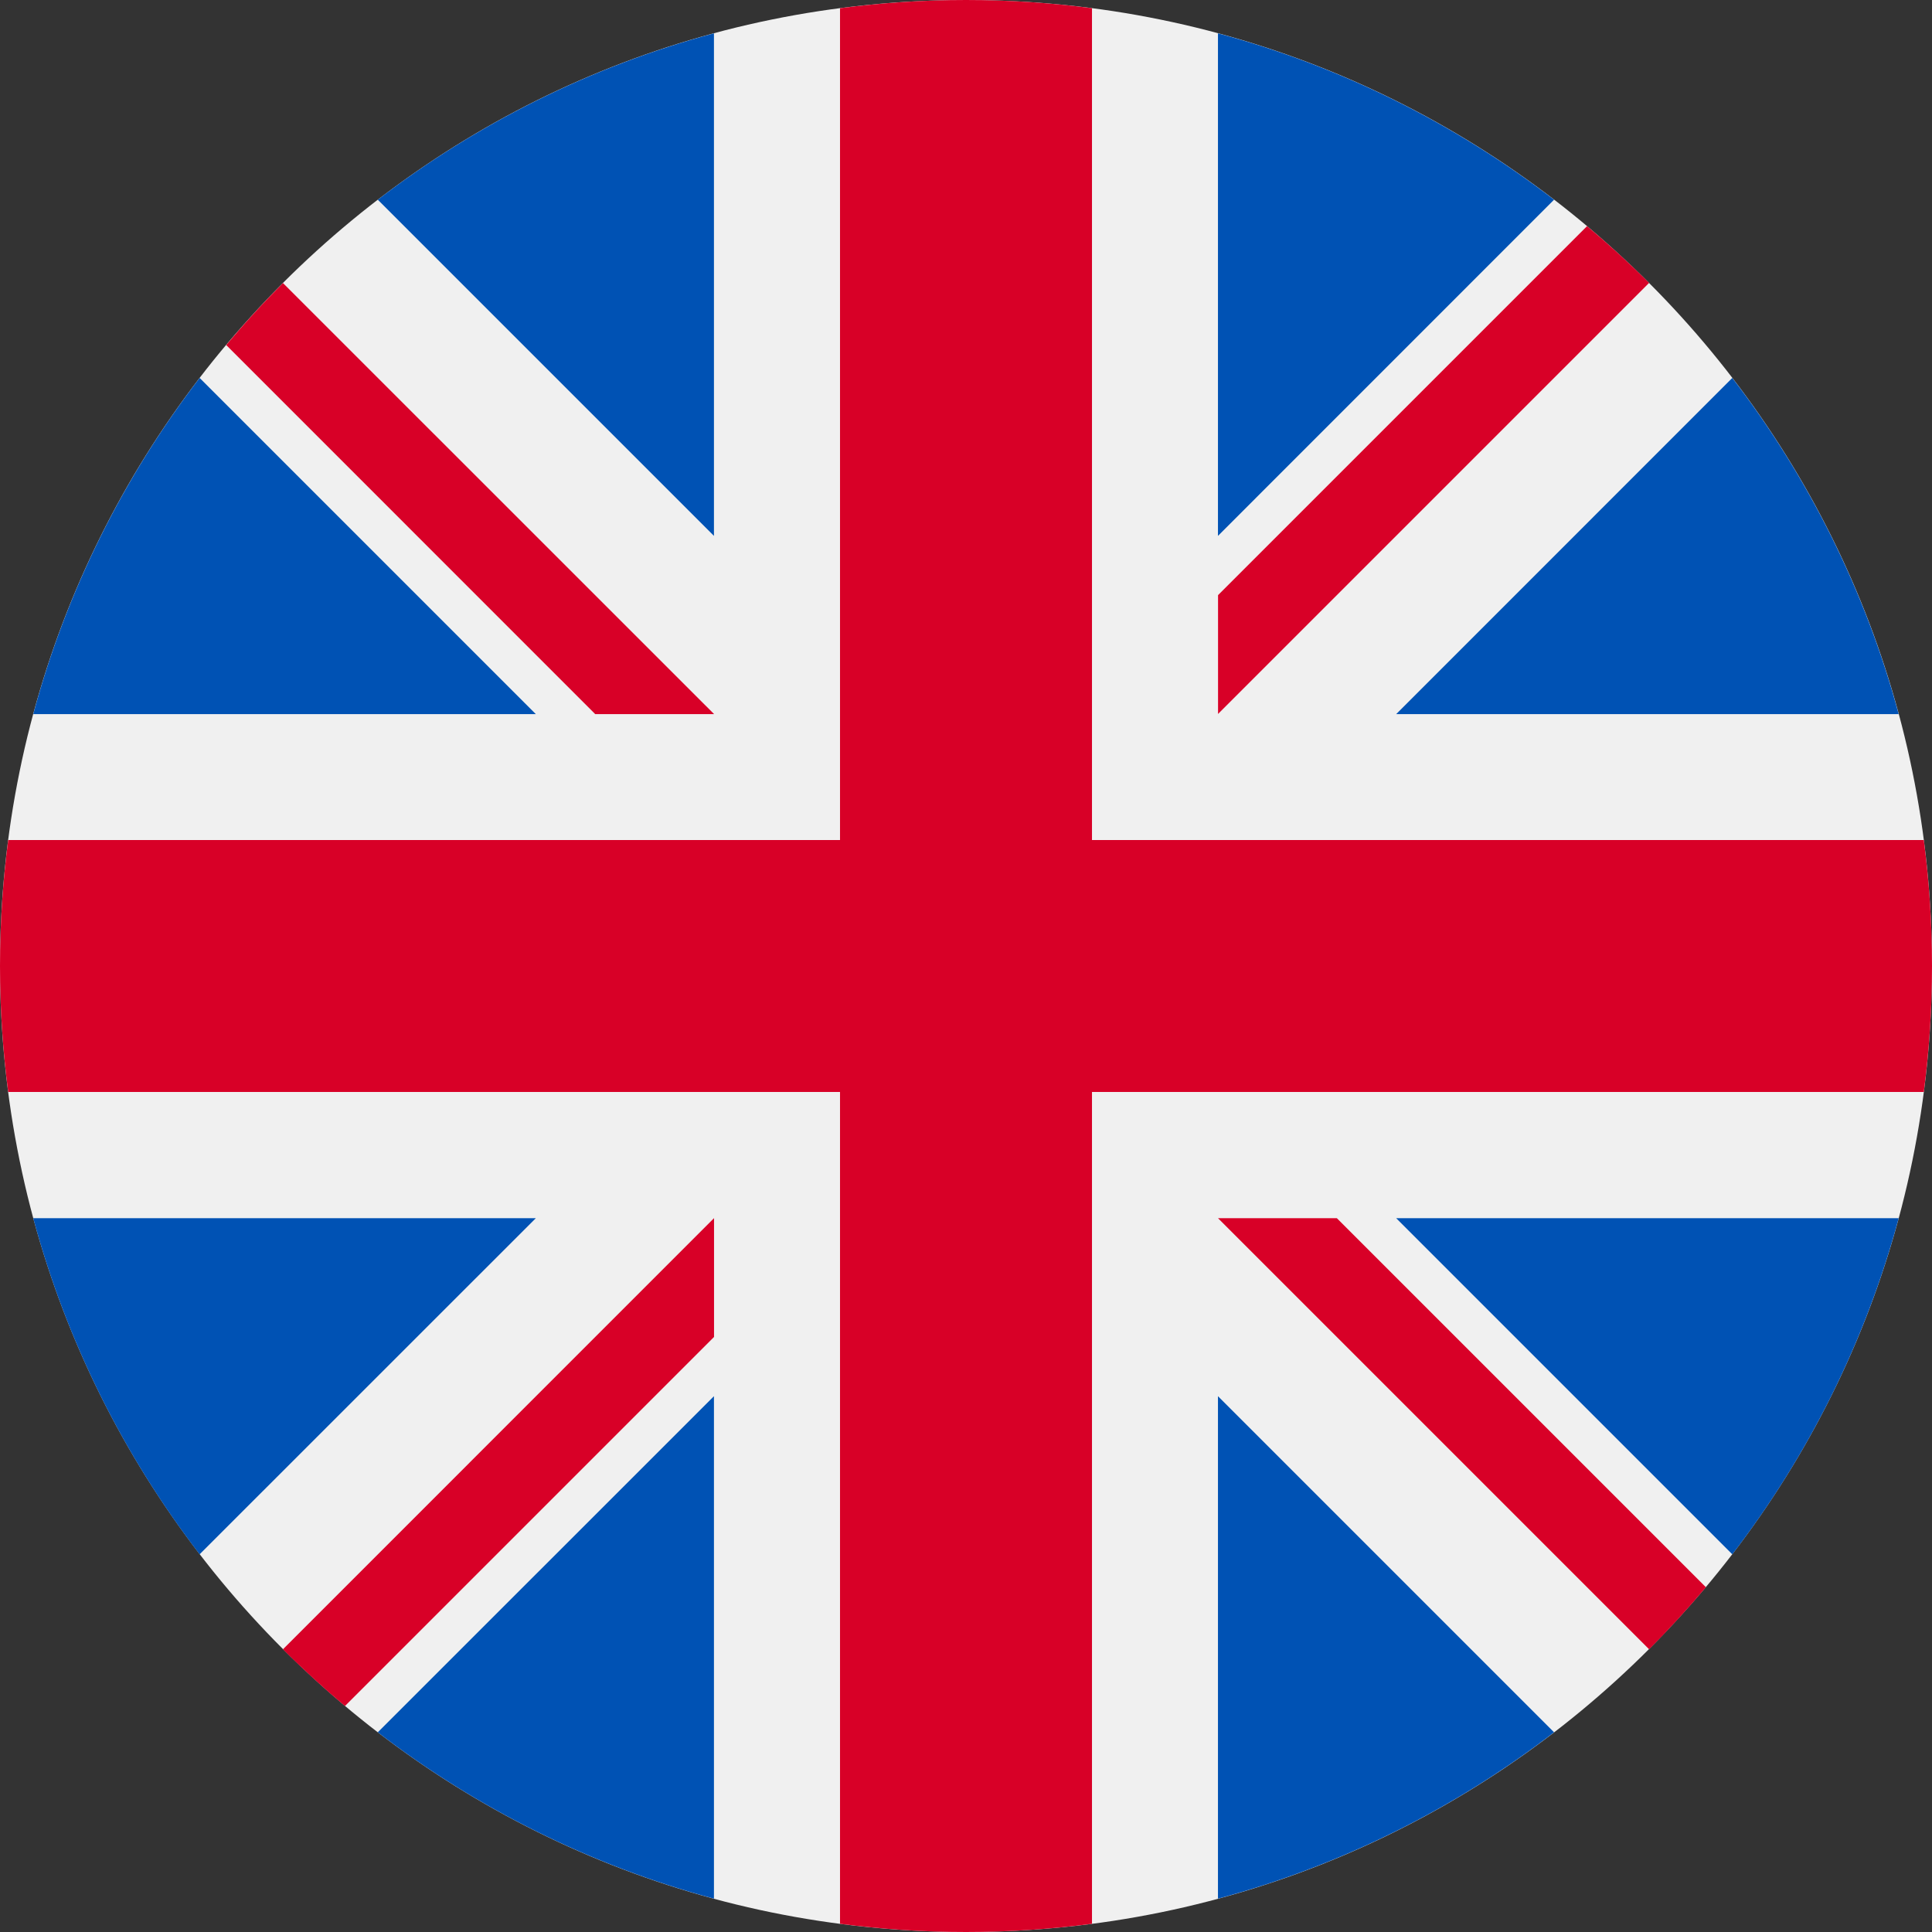
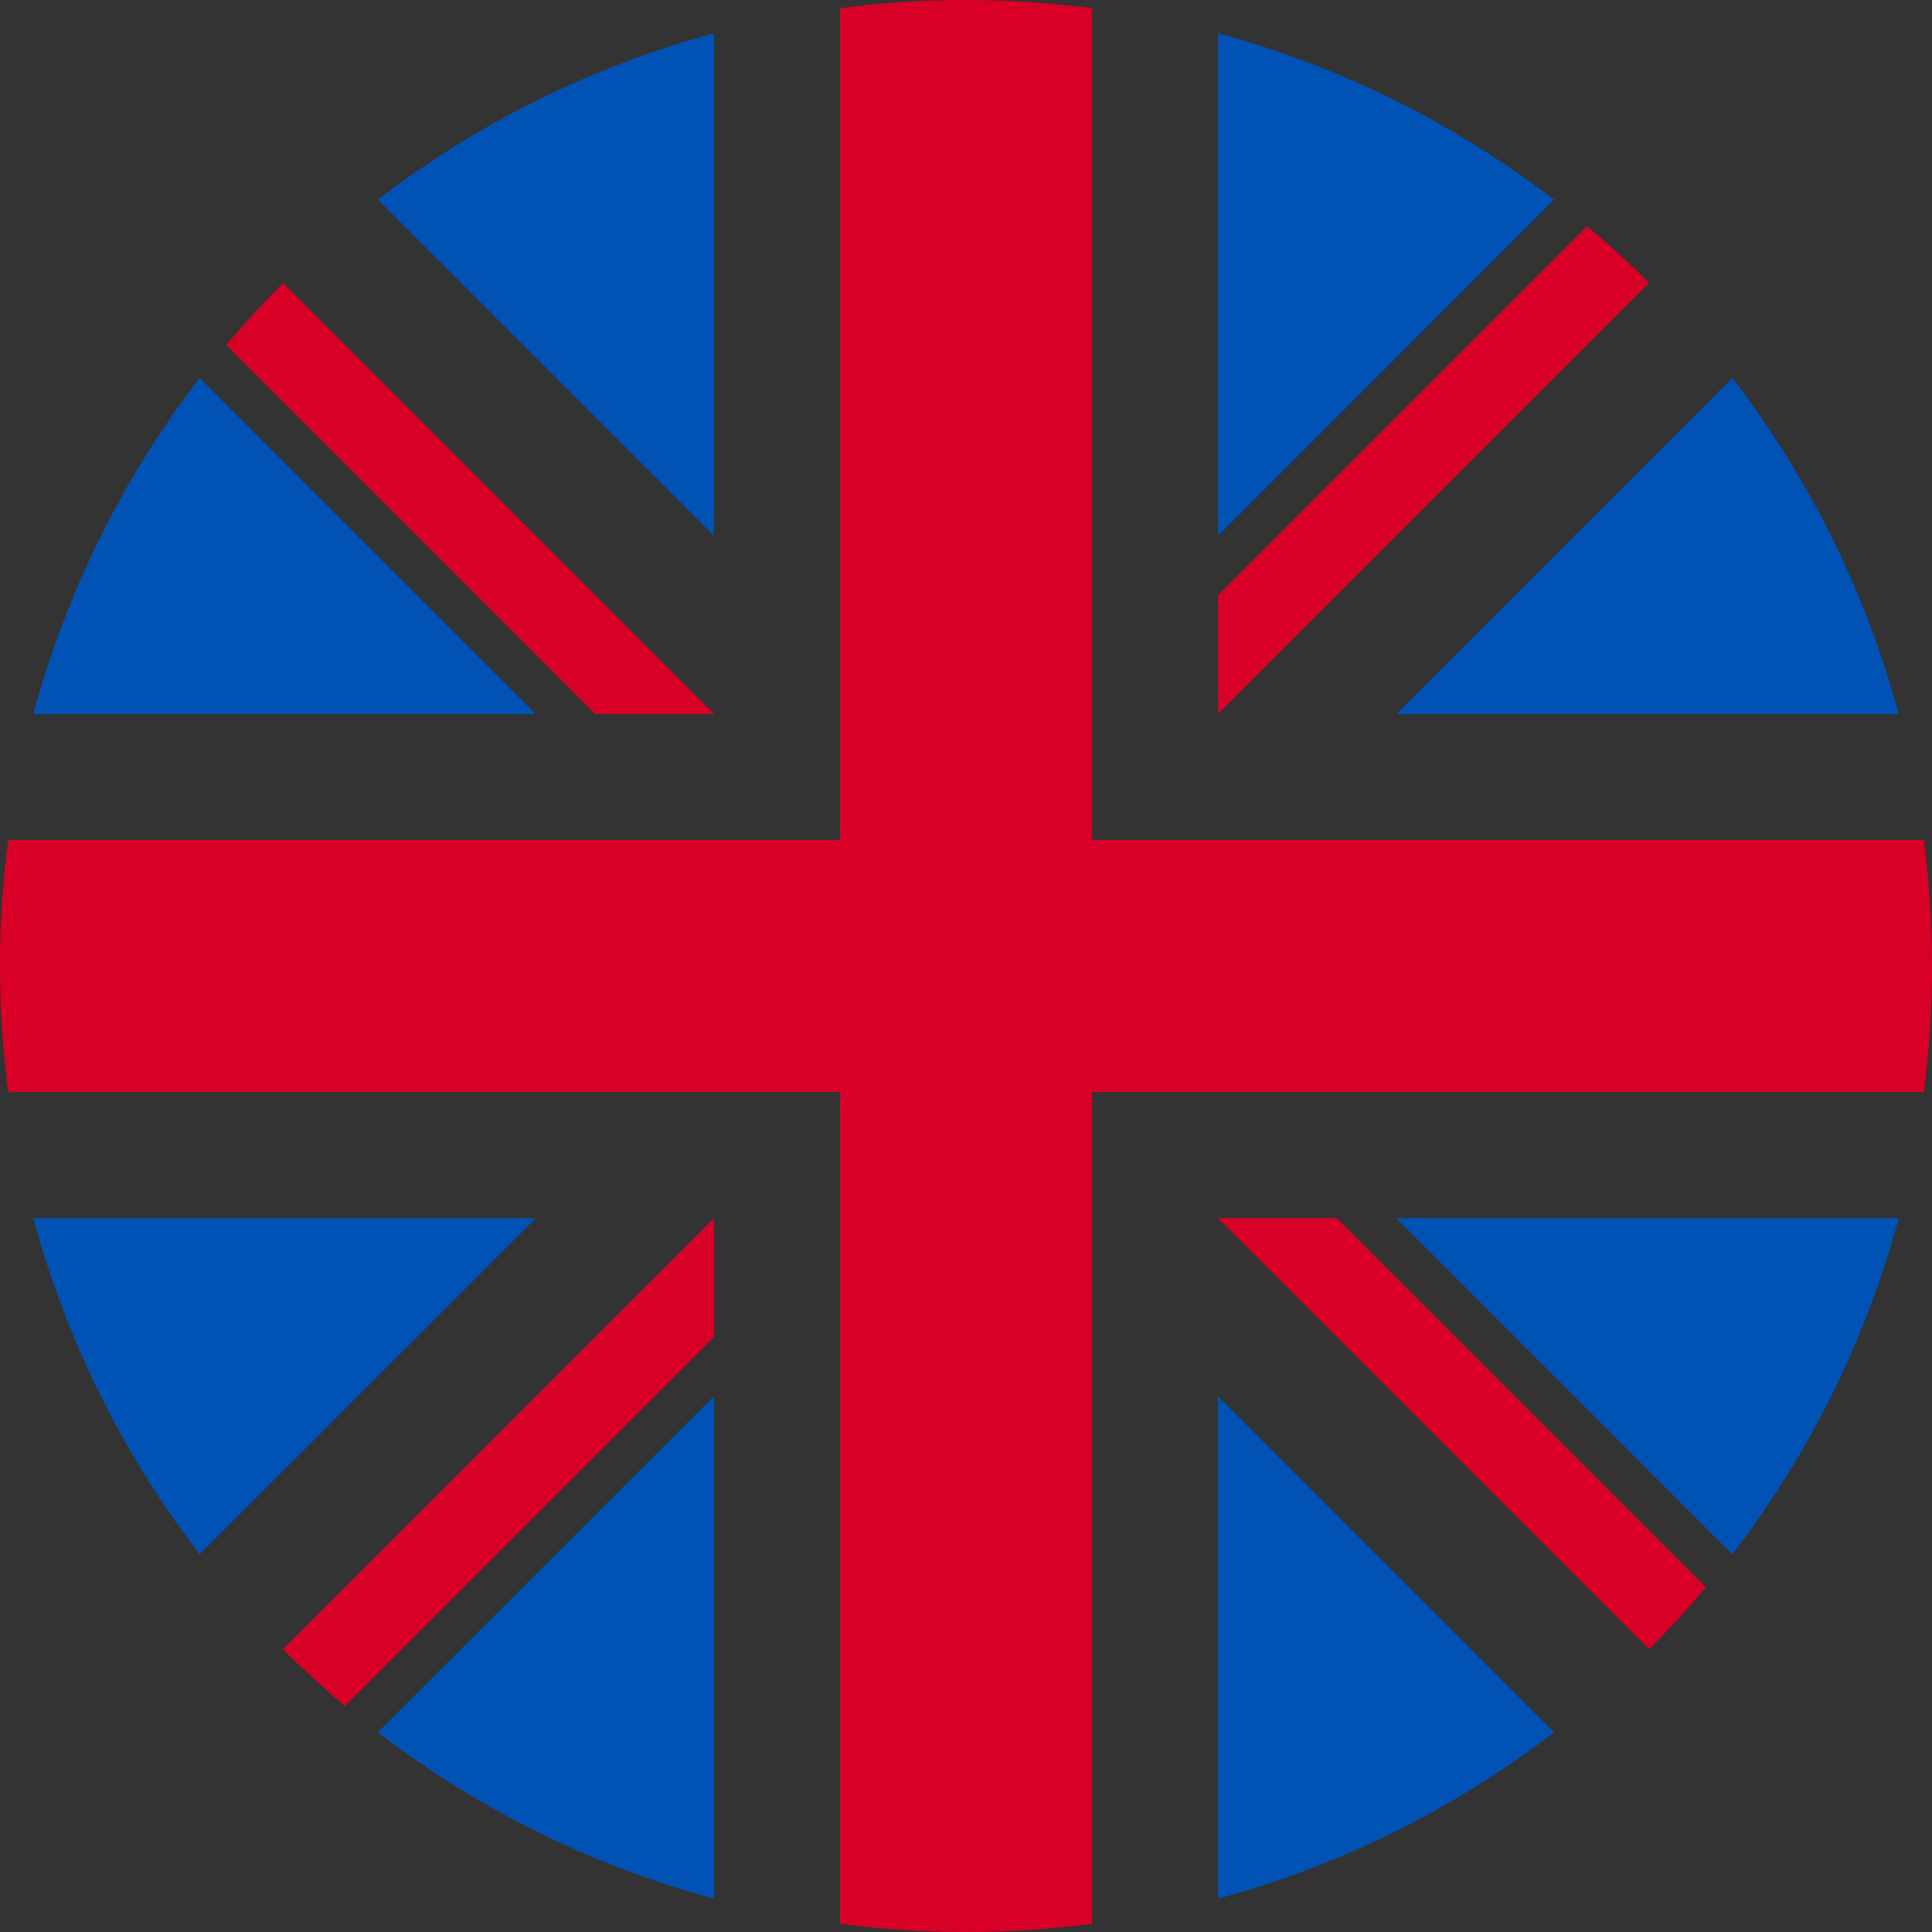
<svg xmlns="http://www.w3.org/2000/svg" width="24px" height="24px" viewBox="0 0 24 24" fill="none" preserveAspectRatio="none">
  <rect x="0" y="0" width="24" height="24" fill="#333333" stroke="none" />
  <g clip-path="url(#clip0_2102_93055)">
-     <path d="M12 24C18.627 24 24 18.627 24 12C24 5.373 18.627 0 12 0C5.373 0 0 5.373 0 12C0 18.627 5.373 24 12 24Z" fill="#F0F0F0" />
    <path d="M2.48 4.695C1.538 5.922 0.827 7.335 0.413 8.871H6.656L2.48 4.695Z" fill="#0052B4" />
    <path d="M23.586 8.871C23.172 7.335 22.462 5.922 21.519 4.695L17.344 8.871H23.586Z" fill="#0052B4" />
    <path d="M0.413 15.133C0.827 16.668 1.538 18.082 2.48 19.308L6.656 15.133H0.413Z" fill="#0052B4" />
    <path d="M19.305 2.481C18.079 1.539 16.666 0.828 15.13 0.414V6.657L19.305 2.481Z" fill="#0052B4" />
    <path d="M4.693 21.519C5.92 22.462 7.333 23.172 8.869 23.586V17.344L4.693 21.519Z" fill="#0052B4" />
    <path d="M8.869 0.414C7.333 0.828 5.92 1.539 4.693 2.481L8.869 6.657V0.414Z" fill="#0052B4" />
    <path d="M15.13 23.586C16.665 23.172 18.079 22.462 19.305 21.519L15.13 17.344V23.586Z" fill="#0052B4" />
    <path d="M17.344 15.133L21.519 19.308C22.462 18.082 23.172 16.668 23.586 15.133H17.344Z" fill="#0052B4" />
    <path d="M23.898 10.435H13.565H13.565V0.102C13.053 0.035 12.53 0 12 0C11.469 0 10.947 0.035 10.435 0.102V10.435V10.435H0.102C0.035 10.947 0 11.47 0 12C0 12.531 0.035 13.053 0.102 13.565H10.435H10.435V23.898C10.947 23.965 11.469 24 12 24C12.53 24 13.053 23.965 13.565 23.898V13.565V13.565H23.898C23.965 13.053 24 12.531 24 12C24 11.47 23.965 10.947 23.898 10.435Z" fill="#D80027" />
    <path d="M15.131 15.133L20.486 20.488C20.732 20.241 20.967 19.984 21.191 19.717L16.607 15.133H15.131V15.133Z" fill="#D80027" />
    <path d="M8.87 15.133H8.869L3.515 20.488C3.761 20.734 4.018 20.969 4.285 21.193L8.87 16.608V15.133Z" fill="#D80027" />
    <path d="M8.87 8.871V8.87L3.515 3.516C3.269 3.762 3.034 4.019 2.81 4.286L7.394 8.871H8.87V8.871Z" fill="#D80027" />
    <path d="M15.131 8.869L20.486 3.514C20.239 3.268 19.982 3.033 19.715 2.809L15.131 7.393V8.869Z" fill="#D80027" />
  </g>
  <defs>
    <clipPath id="clip0_2102_93055">
      <rect width="24" height="24" fill="white" />
    </clipPath>
  </defs>
</svg>